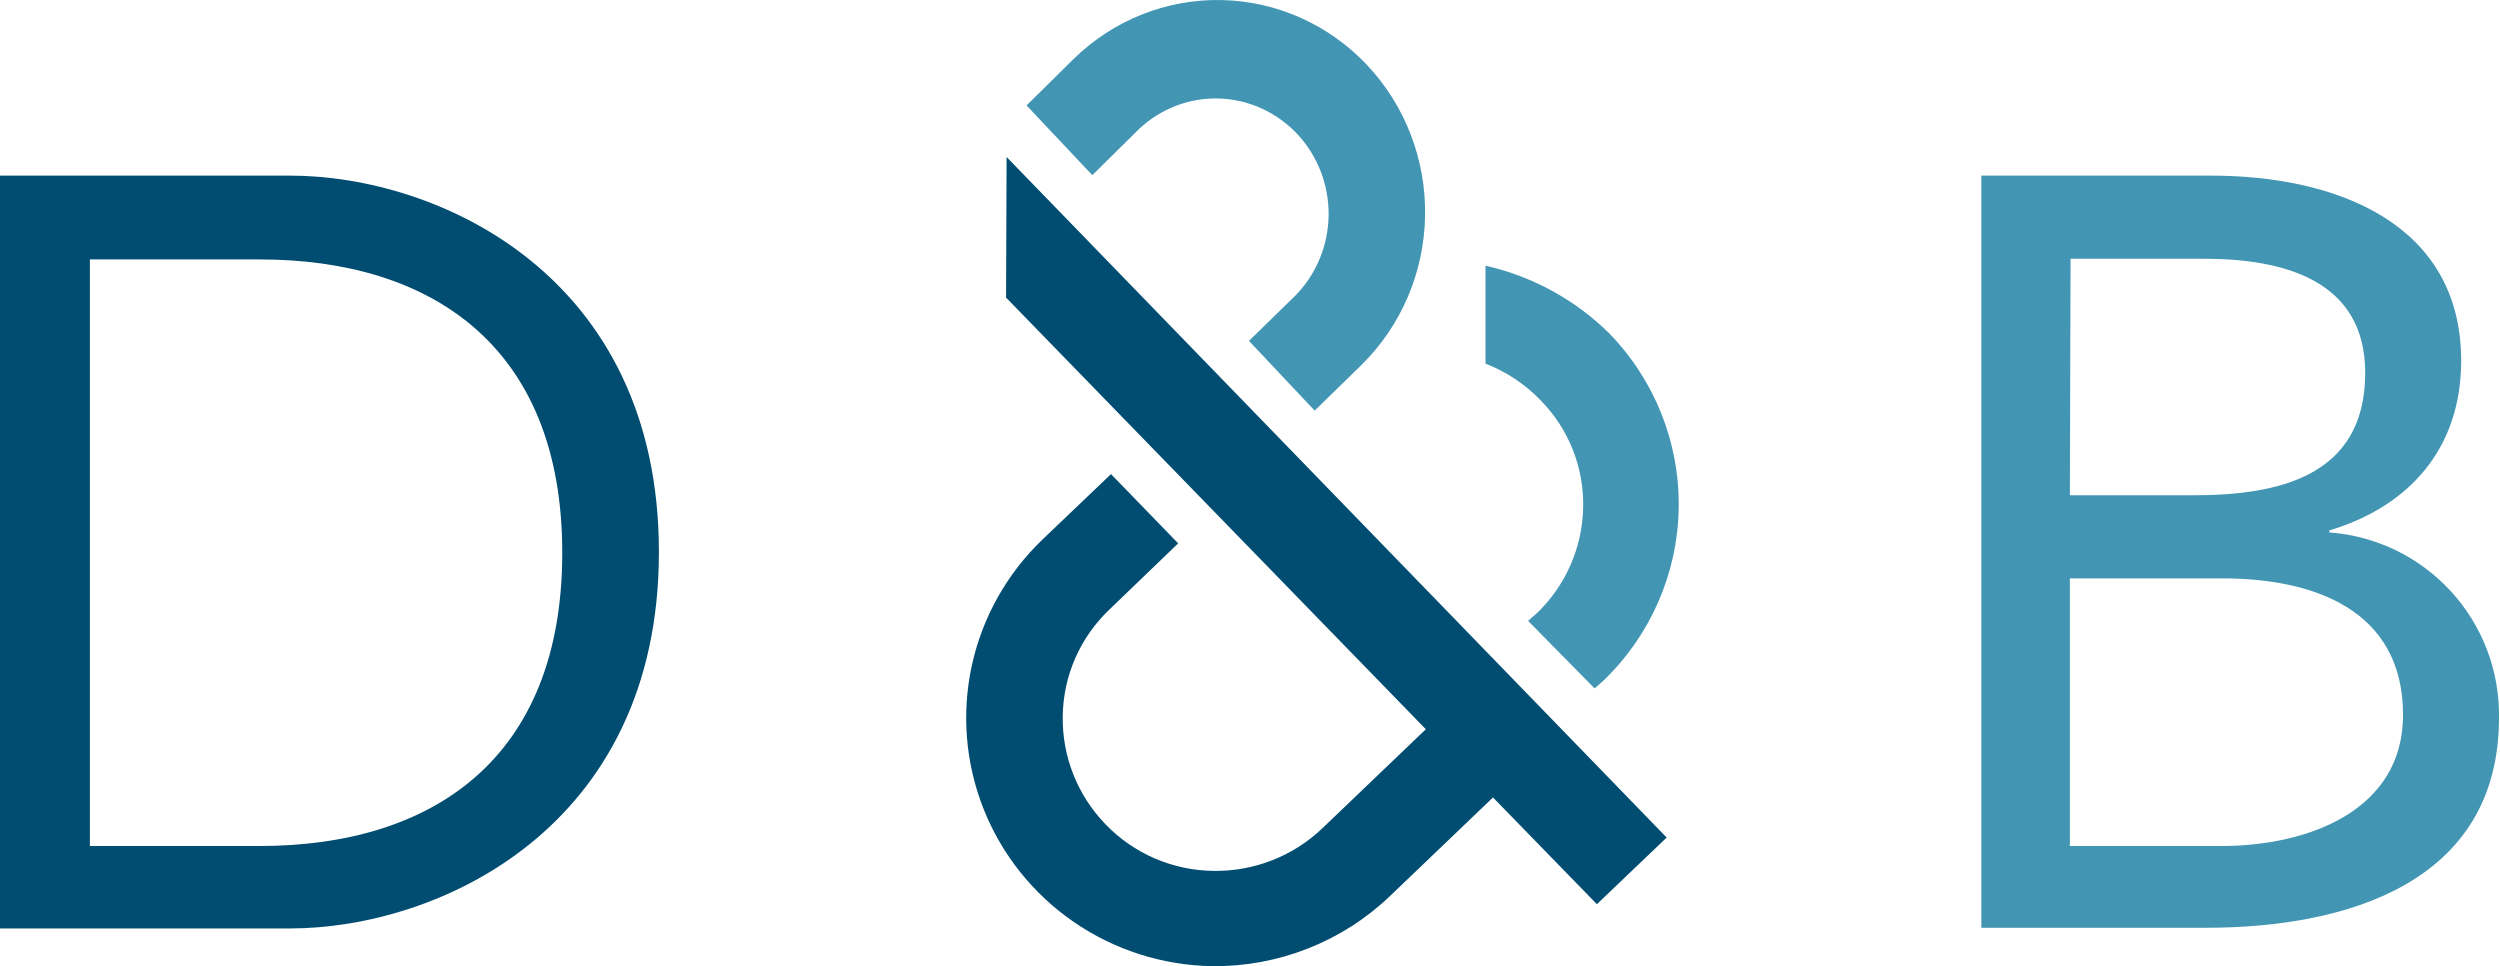
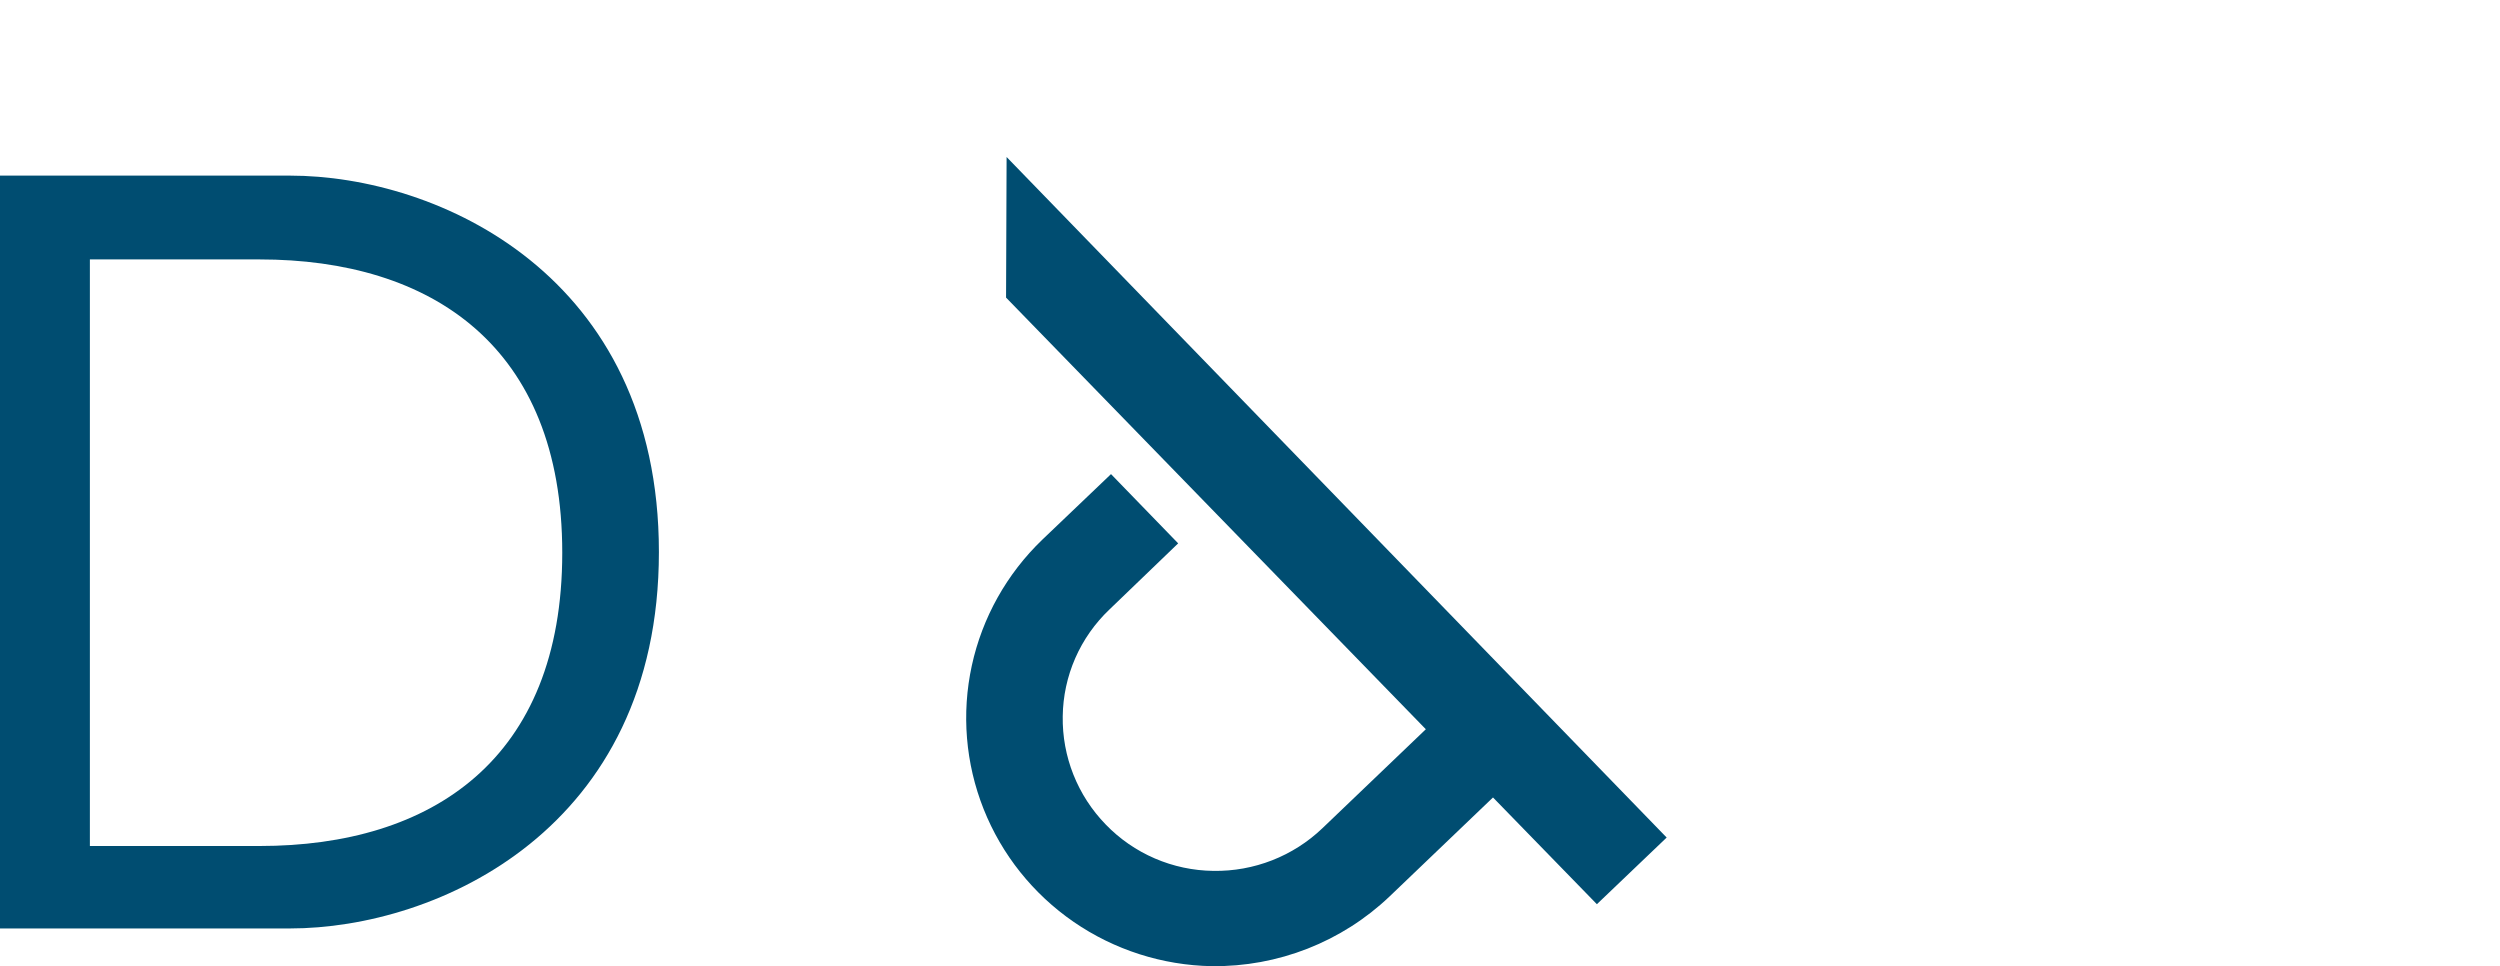
<svg xmlns="http://www.w3.org/2000/svg" width="207" height="80" viewBox="0 0 207 80" fill="none">
  <path d="M0 14.541H24.005C36.259 14.541 54.557 22.767 54.557 45.708C54.557 68.65 36.203 76.876 24.005 76.876H0V14.541ZM7.442 70.049H21.487C35.756 70.049 46.555 62.887 46.555 45.764C46.555 28.642 35.7 21.48 21.487 21.48H7.442V70.049Z" fill="#004D71" />
-   <path d="M164 14.541H183.081C193.377 14.541 203.785 18.458 203.785 29.873C203.785 37.035 199.588 41.903 192.873 43.918V44.086C196.728 44.369 200.328 46.114 202.939 48.964C205.549 51.814 206.973 55.553 206.918 59.417C206.918 73.183 194.16 76.82 182.633 76.82H164.056V14.541H164ZM171.386 41.008H181.626C188.565 41.008 195.839 39.497 195.839 30.88C195.839 23.214 189.124 21.424 182.465 21.424H171.442L171.386 41.008ZM171.386 70.049H183.92C191.083 70.049 198.972 67.139 198.972 59.194C198.972 50.465 191.53 47.891 184.032 47.891H171.386V70.049Z" fill="#4296B4" />
  <path d="M83.346 13L138 69.349L132.222 74.868L123.62 66.03L115.061 74.221C111.105 77.99 105.816 80.064 100.333 79.999C96.242 79.924 92.264 78.649 88.902 76.334C85.541 74.019 82.945 70.767 81.444 66.99C79.943 63.212 79.603 59.078 80.467 55.109C81.331 51.14 83.361 47.514 86.3 44.688L91.991 39.256L97.552 44.99L91.861 50.466C90.657 51.61 89.695 52.981 89.031 54.498C88.367 56.016 88.015 57.65 87.994 59.304C87.938 62.644 89.219 65.869 91.557 68.272C92.71 69.466 94.091 70.421 95.621 71.08C97.15 71.739 98.796 72.089 100.463 72.109C103.828 72.165 107.078 70.893 109.5 68.573L118.059 60.382L83.302 24.641L83.346 13Z" fill="#004D71" />
-   <path d="M123 22V30.11C124.724 30.778 126.279 31.813 127.559 33.14C128.712 34.312 129.619 35.702 130.224 37.226C130.83 38.751 131.123 40.38 131.085 42.018C131.025 45.322 129.649 48.469 127.257 50.768L126.526 51.408L132.031 57L132.762 56.36C136.666 52.606 138.909 47.467 138.997 42.073C139.086 36.678 137.013 31.47 133.235 27.591C130.419 24.813 126.872 22.875 123 22Z" fill="#4296B4" />
-   <path d="M88.87 4.908L85 8.729L90.443 14.504L94.313 10.683C96.111 8.989 98.489 8.082 100.934 8.157C103.38 8.231 105.7 9.281 107.397 11.082C109.094 12.882 110.032 15.29 110.01 17.788C109.989 20.287 109.01 22.677 107.282 24.448L103.413 28.225L108.856 34L112.725 30.222C116.013 26.992 117.909 22.561 117.997 17.903C118.085 13.245 116.357 8.743 113.193 5.386C110.03 2.029 105.69 0.093 101.128 0.003C96.567 -0.086 92.157 1.678 88.87 4.908Z" fill="#4296B4" />
</svg>